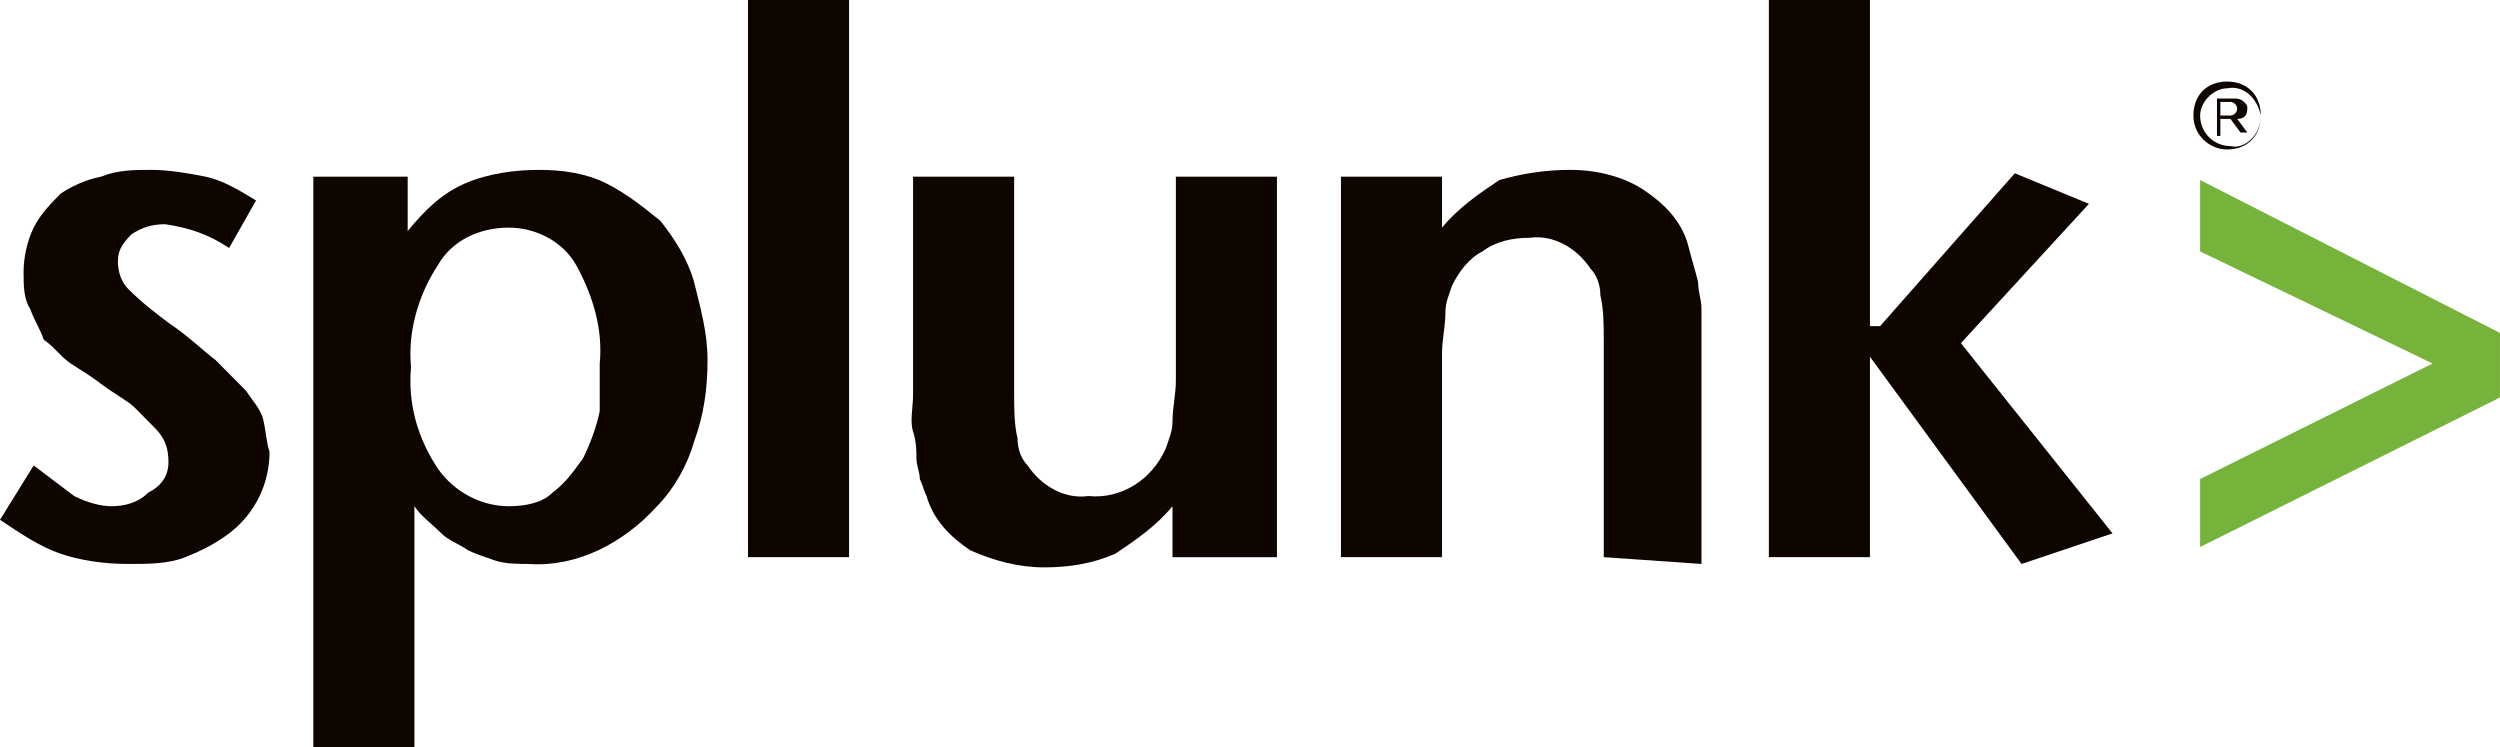
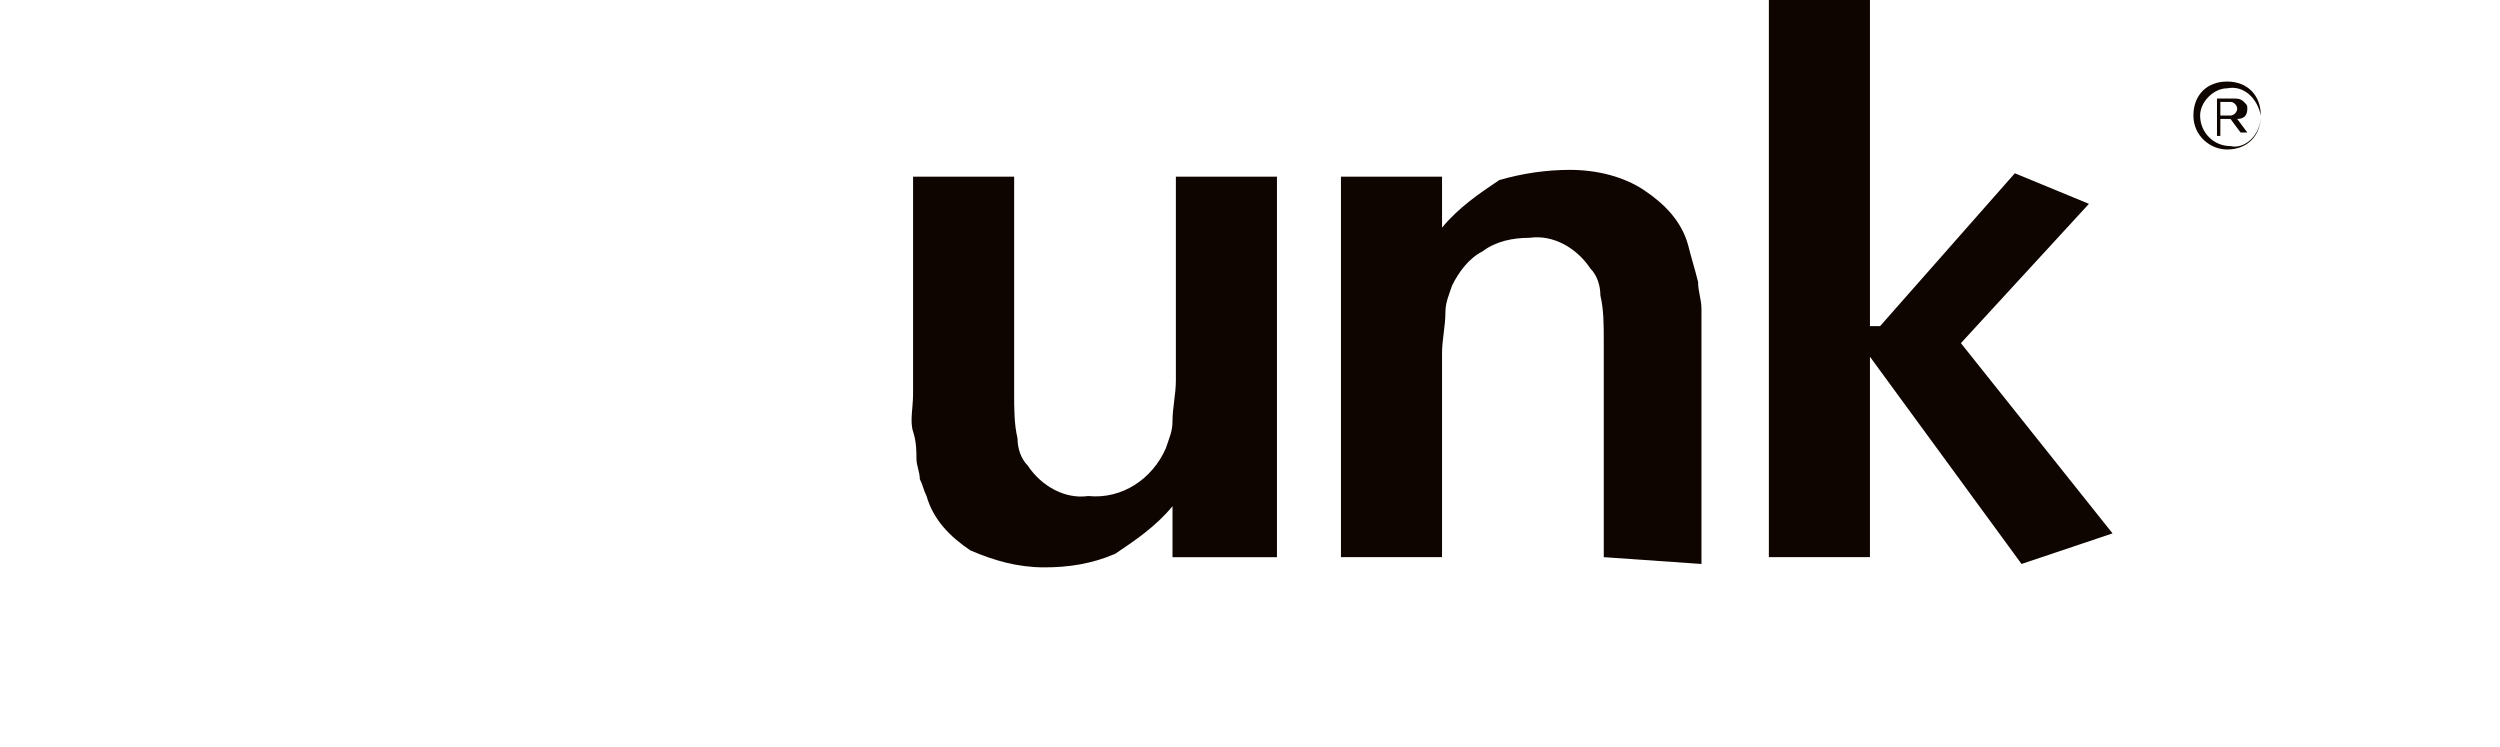
<svg xmlns="http://www.w3.org/2000/svg" width="97" height="29" viewBox="0 0 97 29" fill="none">
-   <path d="M10.458 17.532C10.458 18.718 9.935 19.904 8.889 20.695C8.367 21.091 7.844 21.355 7.19 21.618C6.536 21.882 5.752 21.882 4.968 21.882C4.053 21.882 3.137 21.75 2.353 21.486C1.569 21.223 0.784 20.695 0 20.168L1.307 18.059C1.83 18.454 2.353 18.85 2.876 19.245C3.399 19.509 3.922 19.641 4.314 19.641C4.837 19.641 5.36 19.509 5.752 19.113C6.275 18.85 6.536 18.454 6.536 17.927C6.536 17.4 6.406 17.005 6.013 16.609C5.752 16.345 5.491 16.082 5.229 15.818C4.968 15.555 4.445 15.291 3.922 14.895C3.399 14.5 3.137 14.368 2.745 14.104C2.353 13.841 2.092 13.445 1.699 13.182C1.569 12.786 1.307 12.391 1.177 11.995C0.915 11.6 0.915 11.073 0.915 10.545C0.915 10.018 1.046 9.359 1.307 8.832C1.569 8.304 1.961 7.909 2.353 7.514C2.745 7.25 3.268 6.986 3.922 6.854C4.575 6.591 5.229 6.591 5.883 6.591C6.536 6.591 7.321 6.723 7.974 6.854C8.628 6.986 9.282 7.382 9.935 7.777L8.889 9.623C8.105 9.095 7.321 8.832 6.406 8.7C5.883 8.7 5.491 8.832 5.098 9.095C4.706 9.491 4.575 9.754 4.575 10.15C4.575 10.545 4.706 10.941 4.968 11.204C5.491 11.732 6.013 12.127 6.536 12.523C7.321 13.05 7.844 13.577 8.367 13.973C8.759 14.368 9.151 14.764 9.543 15.159C9.805 15.555 10.066 15.818 10.197 16.213C10.328 16.741 10.328 17.136 10.458 17.532Z" fill="#0F0500" />
-   <path d="M27.452 13.973C27.452 15.027 27.322 16.082 26.93 17.136C26.668 18.059 26.145 18.982 25.491 19.641C24.184 21.091 22.354 22.014 20.524 21.882C20.132 21.882 19.609 21.882 19.216 21.75C18.824 21.618 18.432 21.486 18.171 21.355C17.779 21.091 17.386 20.959 17.125 20.695C16.733 20.3 16.34 20.036 16.079 19.641V29H12.157V6.854H15.818V8.964C16.471 8.173 17.125 7.514 18.04 7.118C18.955 6.723 20.001 6.591 20.916 6.591C21.831 6.591 22.746 6.723 23.531 7.118C24.315 7.514 24.969 8.041 25.622 8.568C26.145 9.227 26.668 10.018 26.93 10.941C27.191 11.995 27.452 12.918 27.452 13.973ZM23.269 14.104C23.4 12.786 23.008 11.468 22.354 10.282C21.831 9.359 20.785 8.832 19.739 8.832C18.563 8.832 17.517 9.359 16.994 10.282C16.21 11.468 15.818 12.918 15.948 14.236C15.818 15.686 16.21 17.005 16.994 18.191C17.648 19.113 18.694 19.641 19.739 19.641C20.393 19.641 21.047 19.509 21.439 19.113C21.962 18.718 22.223 18.323 22.616 17.795C22.877 17.268 23.138 16.609 23.269 15.95C23.269 15.423 23.269 14.764 23.269 14.104Z" fill="#0F0500" />
-   <path d="M32.944 0H29.022V21.618H32.944V0Z" fill="#0F0500" />
  <path d="M45.493 21.619V19.641C44.84 20.432 44.055 20.959 43.271 21.487C42.356 21.882 41.441 22.014 40.526 22.014C39.48 22.014 38.565 21.75 37.65 21.355C36.865 20.828 36.212 20.169 35.95 19.246C35.819 18.982 35.819 18.85 35.689 18.587C35.689 18.323 35.558 18.059 35.558 17.796C35.558 17.532 35.558 17.137 35.427 16.741C35.297 16.346 35.427 15.819 35.427 15.291V6.855H39.349V15.291C39.349 15.819 39.349 16.478 39.48 17.005C39.48 17.4 39.611 17.796 39.872 18.059C40.395 18.85 41.31 19.378 42.225 19.246C43.532 19.378 44.709 18.587 45.232 17.4C45.362 17.005 45.493 16.741 45.493 16.346C45.493 15.819 45.624 15.291 45.624 14.764V6.855H49.546V21.619H45.493Z" fill="#0F0500" />
  <path d="M62.226 21.618V13.182C62.226 12.655 62.226 11.995 62.095 11.468C62.095 11.073 61.965 10.677 61.703 10.414C61.18 9.623 60.265 9.095 59.35 9.227C58.696 9.227 58.043 9.359 57.52 9.754C56.997 10.018 56.605 10.545 56.343 11.073C56.213 11.468 56.082 11.732 56.082 12.127C56.082 12.655 55.951 13.182 55.951 13.709V21.618H52.029V6.854H55.951V8.832C56.605 8.041 57.389 7.514 58.173 6.986C59.089 6.723 60.004 6.591 60.919 6.591C61.965 6.591 63.01 6.854 63.795 7.382C64.579 7.909 65.233 8.568 65.494 9.491C65.625 10.018 65.756 10.414 65.886 10.941C65.886 11.336 66.017 11.6 66.017 11.995C66.017 12.391 66.017 12.918 66.017 13.445V21.882L62.226 21.618Z" fill="#0F0500" />
  <path d="M78.436 21.882L72.554 13.841V21.618H68.632V0H72.554V12.655H72.946L78.175 6.723L81.051 7.909L76.083 13.314L81.966 20.695L78.436 21.882Z" fill="#0F0500" />
-   <path d="M85.365 21.223V18.586L94.385 14.104L85.365 9.755V6.986L96.999 12.918V15.423L85.365 21.223Z" fill="#76B33A" />
  <path d="M86.542 4.482C86.673 4.482 86.803 4.35 86.803 4.218C86.803 4.086 86.673 3.954 86.542 3.954H86.15V4.482H86.542ZM86.019 3.823H86.673C86.803 3.823 86.934 3.823 87.065 3.954C87.196 4.086 87.196 4.086 87.196 4.218C87.196 4.482 87.065 4.614 86.803 4.614L87.196 5.141H86.934L86.542 4.614H86.15V5.273H86.019V3.823ZM87.719 4.482C87.588 3.823 87.065 3.295 86.411 3.427C85.888 3.427 85.365 3.954 85.365 4.482C85.365 5.141 85.888 5.668 86.542 5.668C87.065 5.8 87.719 5.273 87.719 4.482C87.719 4.614 87.719 4.482 87.719 4.482ZM85.104 4.482C85.104 3.691 85.627 3.164 86.411 3.164C87.196 3.164 87.719 3.691 87.719 4.482C87.719 5.273 87.196 5.8 86.411 5.8C85.758 5.8 85.104 5.273 85.104 4.482Z" fill="#0F0500" />
</svg>